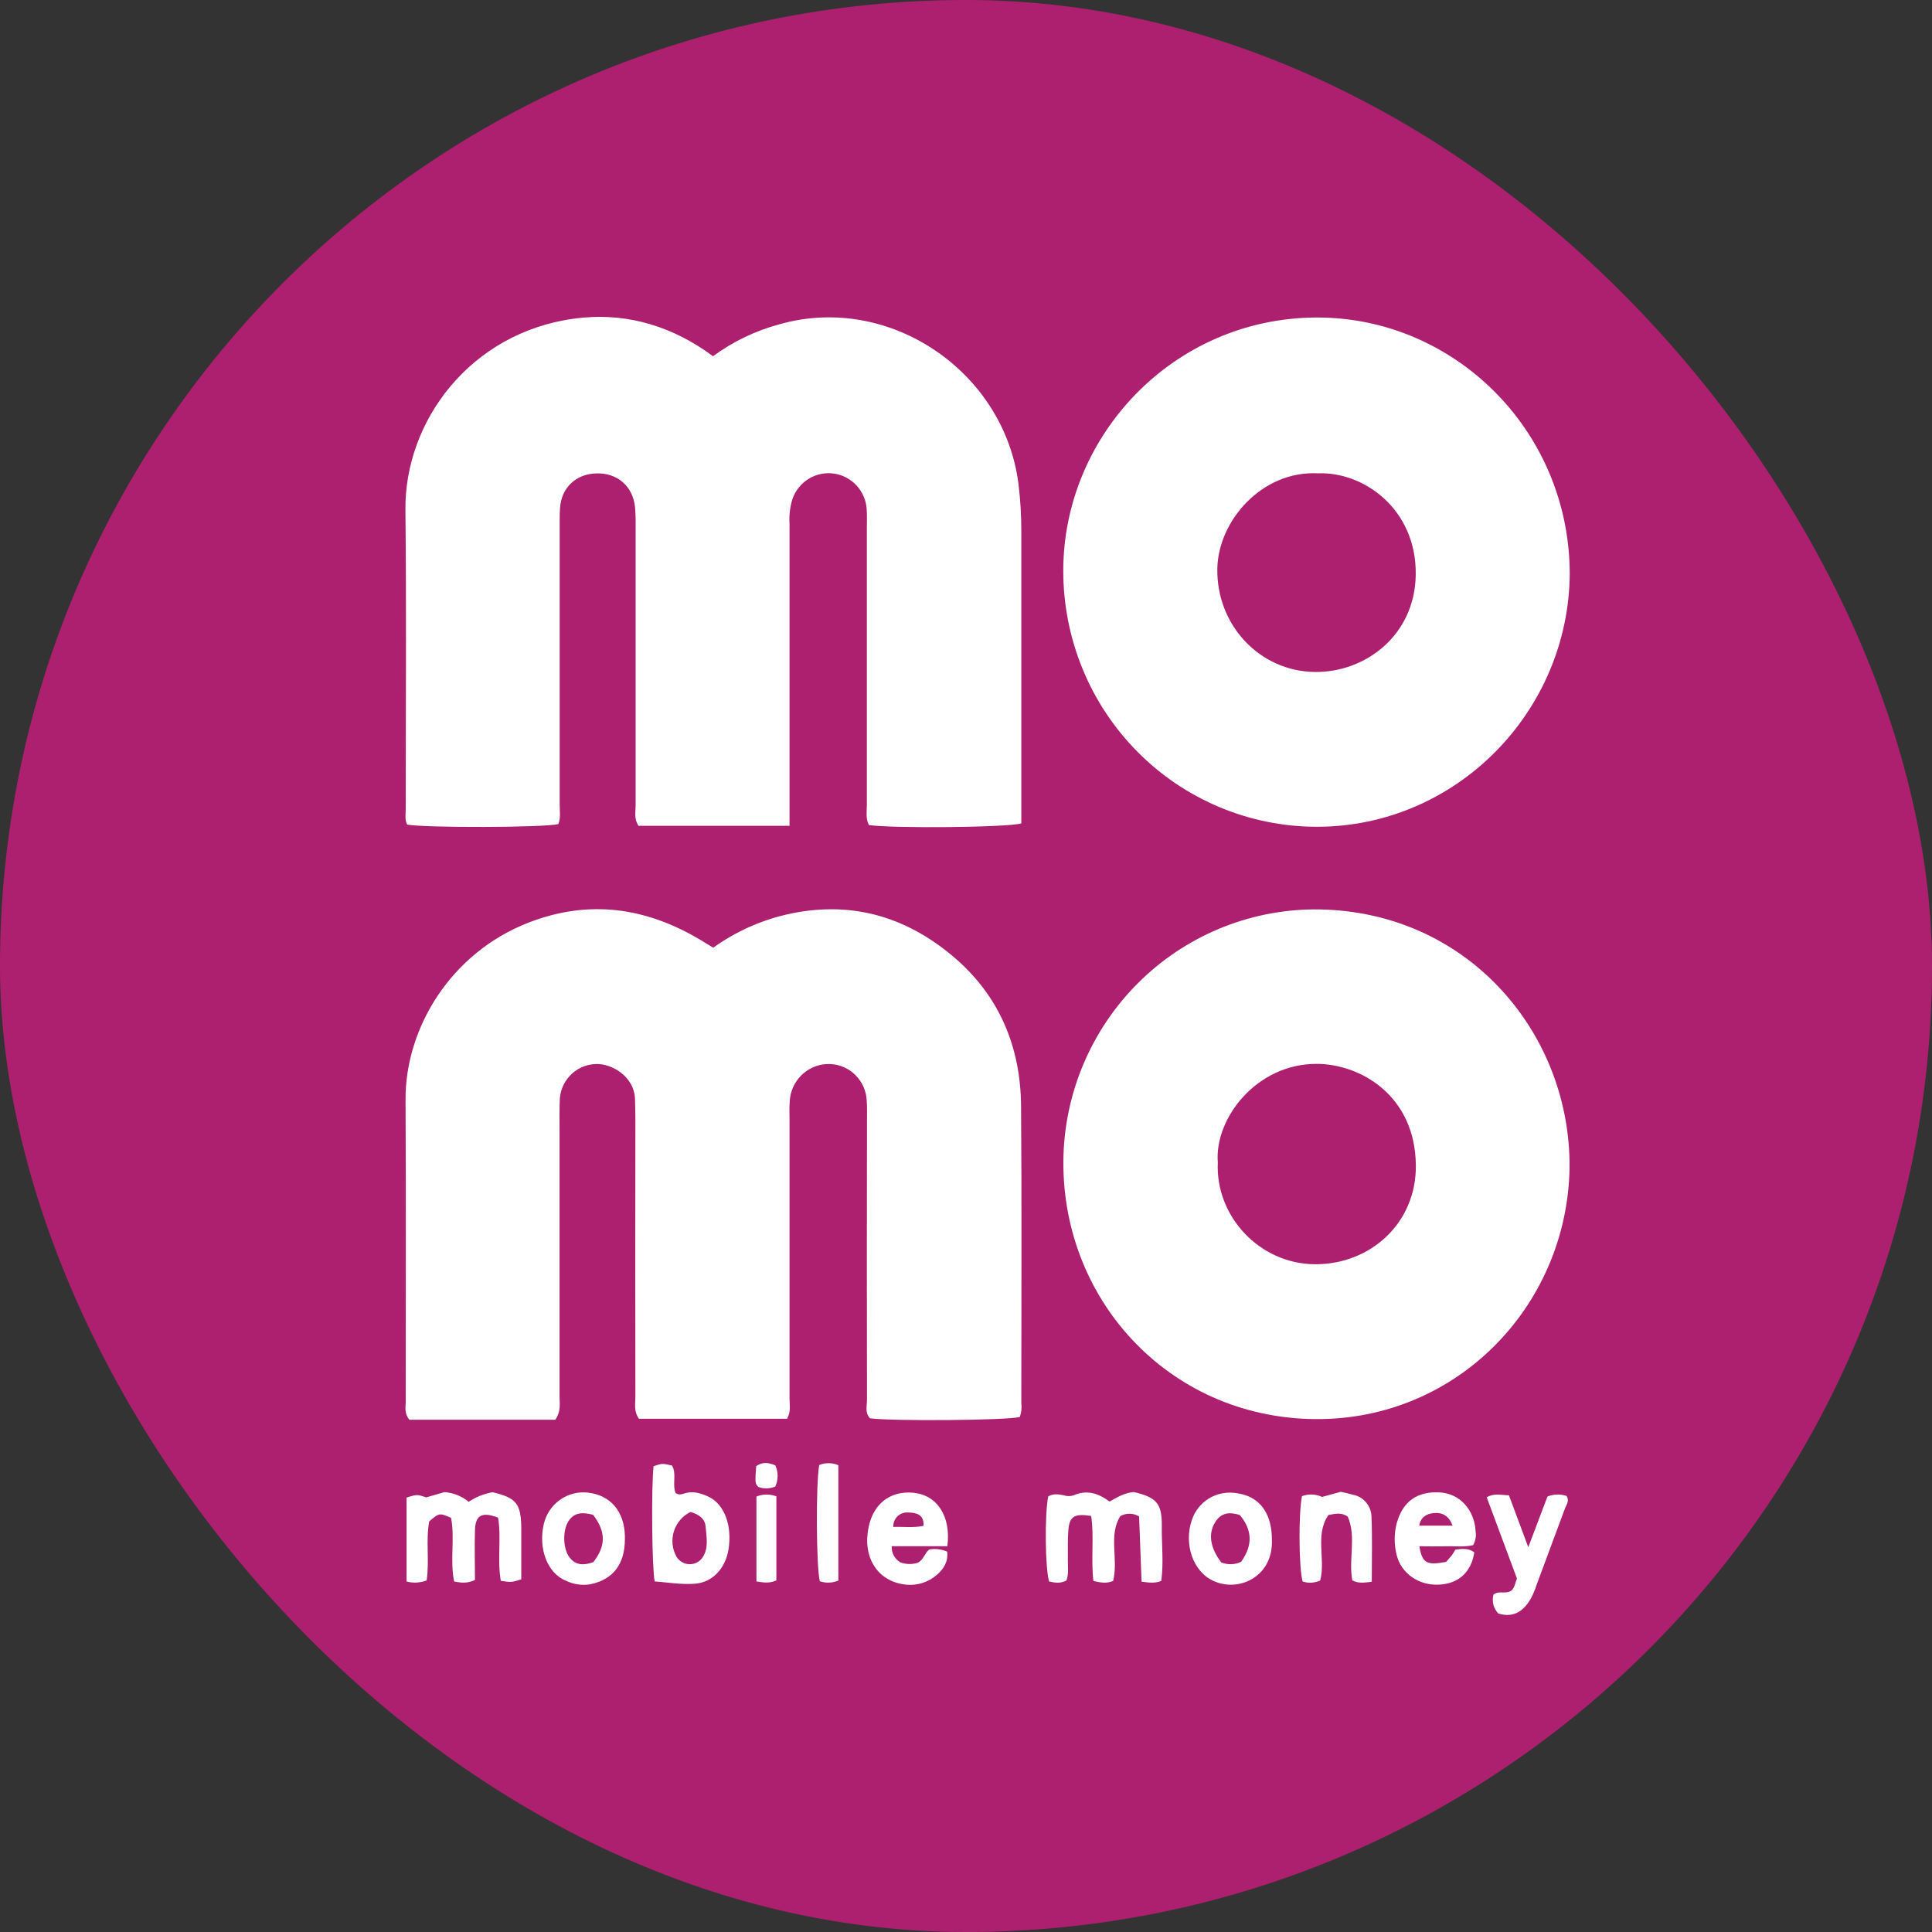
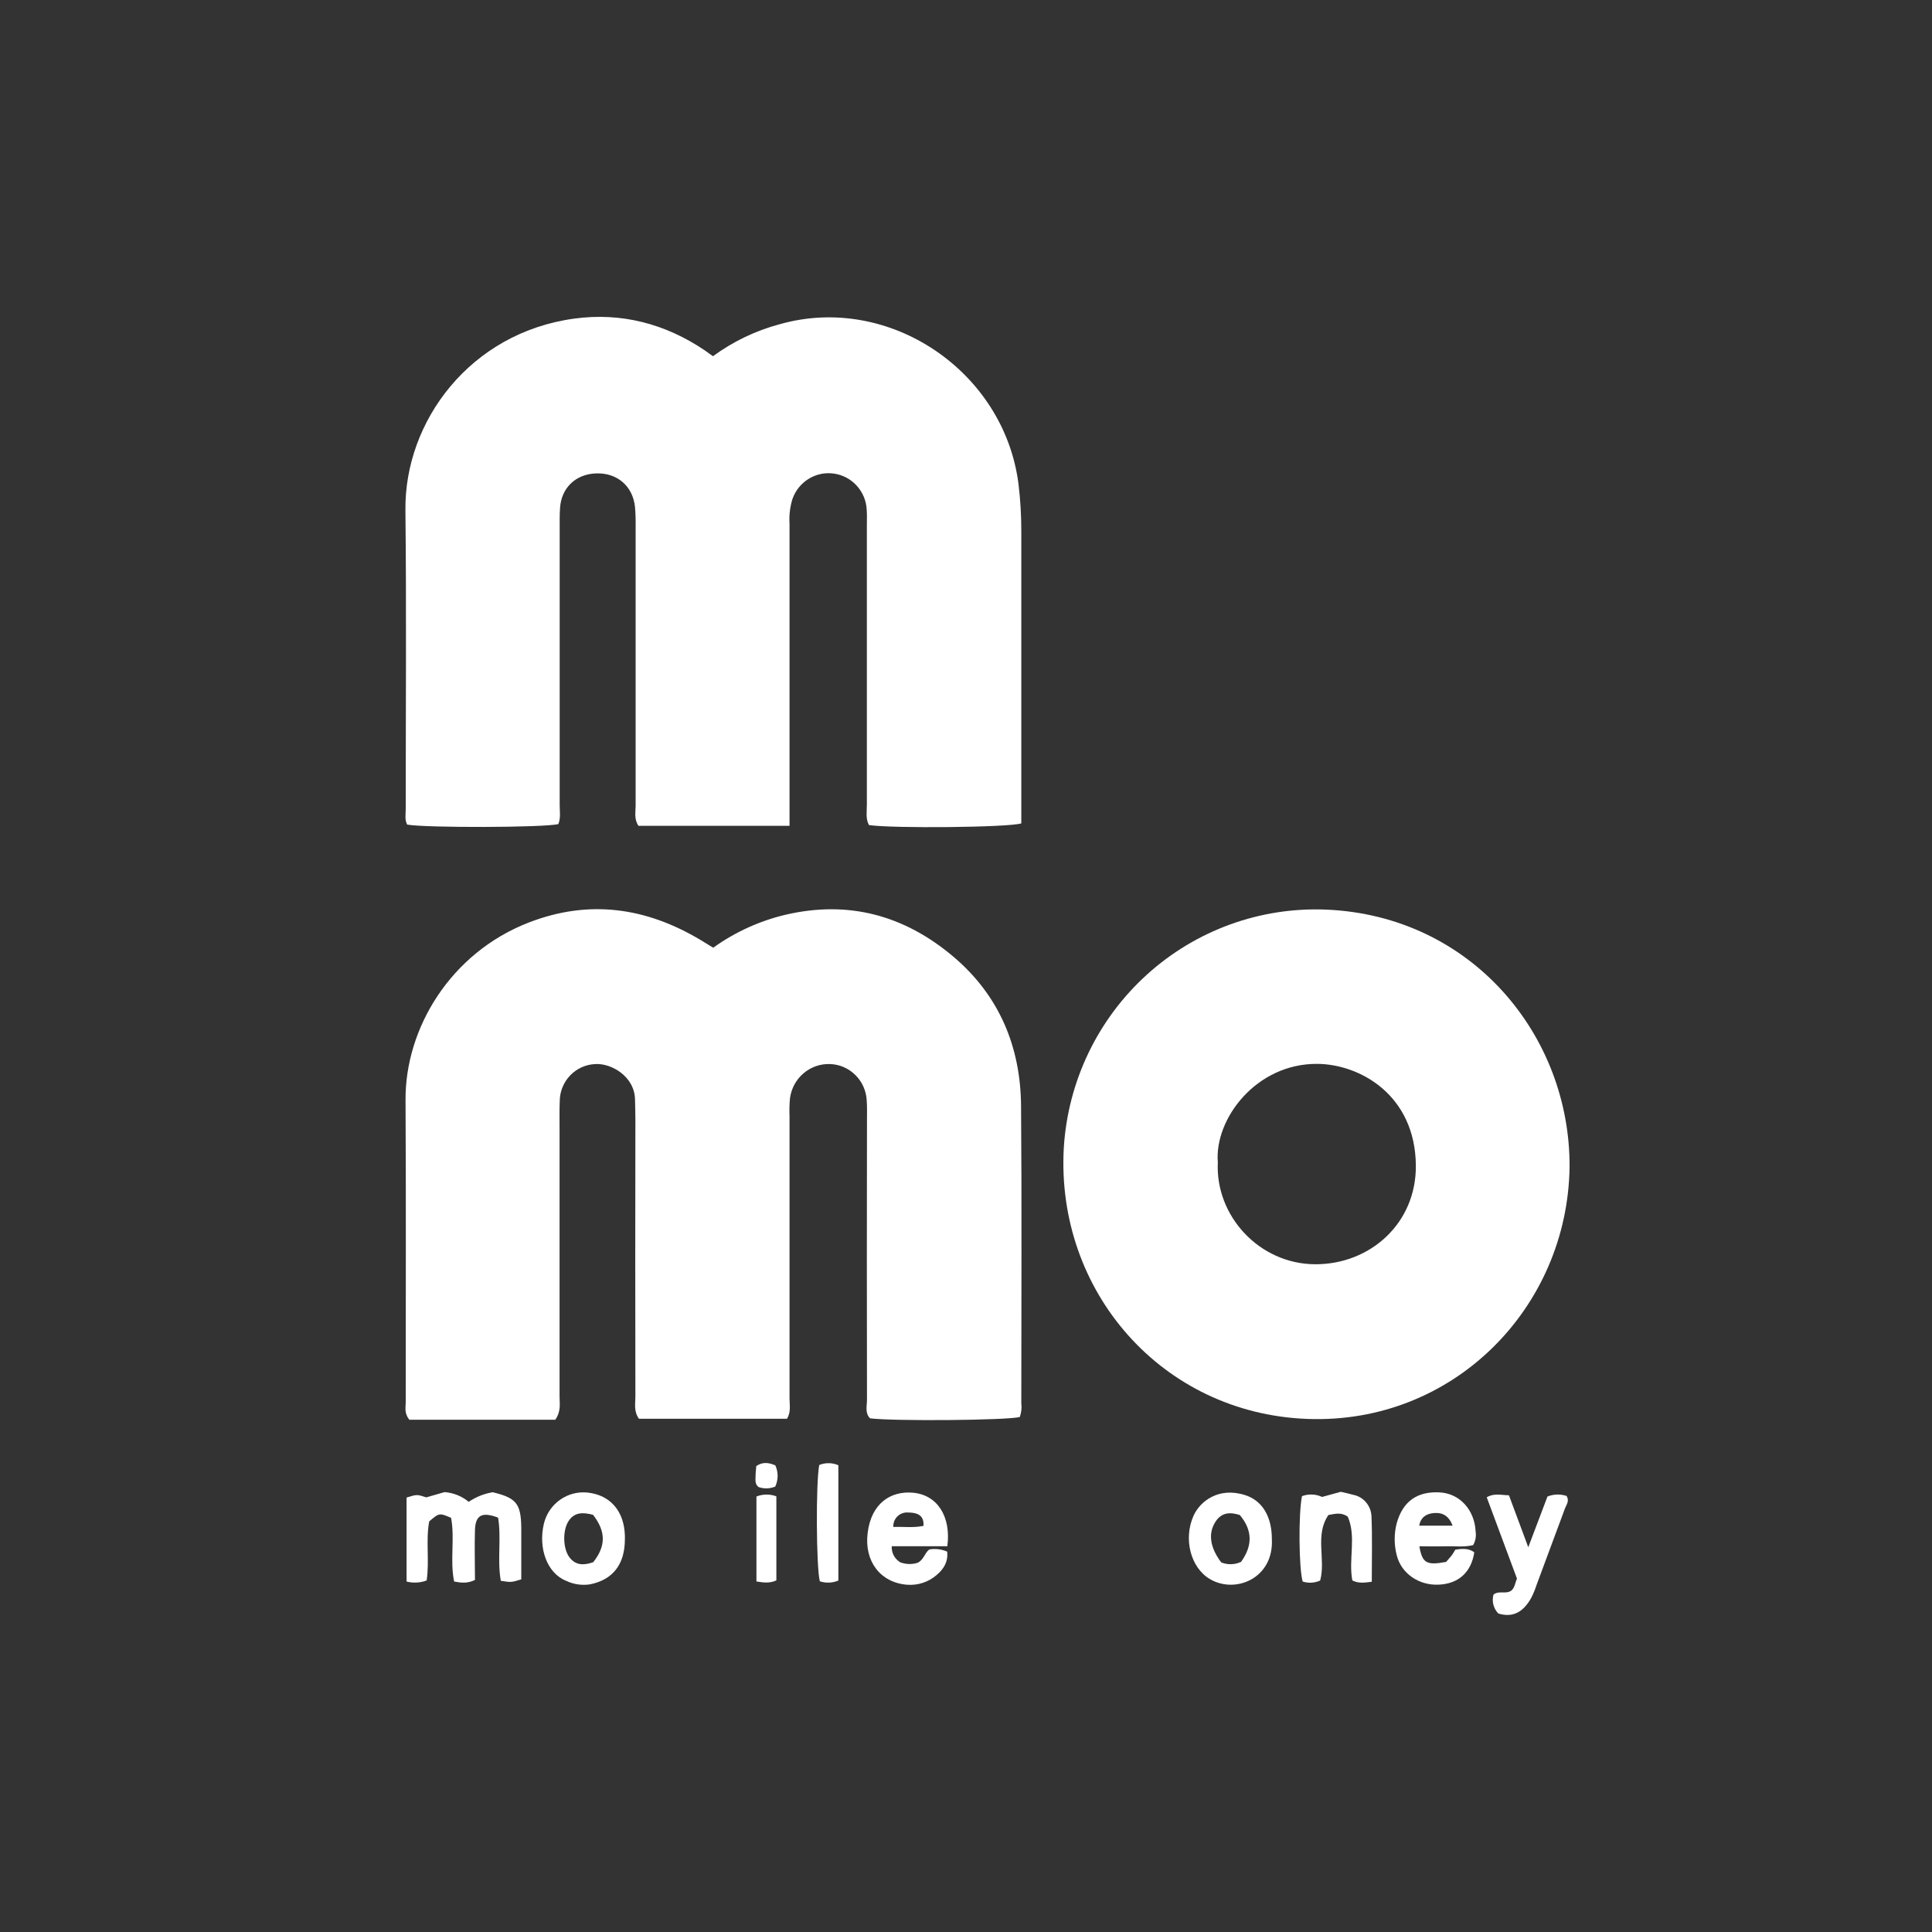
<svg xmlns="http://www.w3.org/2000/svg" width="32" height="32" viewBox="0 0 32 32" fill="none">
  <rect x="0" y="0" width="32" height="32" fill="#333333" stroke="none" />
-   <rect width="32" height="32" rx="16" fill="#AD206F" />
  <path d="M9.198 23.515C8.4 23.515 7.578 23.515 6.779 23.515C6.692 23.403 6.72 23.311 6.72 23.225C6.72 21.555 6.726 19.886 6.717 18.217C6.71 17.035 7.46 15.783 8.758 15.28C9.754 14.894 10.701 15.027 11.61 15.573L11.813 15.697C12.177 15.436 12.589 15.249 13.024 15.148C14.06 14.91 14.977 15.162 15.781 15.837C16.546 16.48 16.906 17.332 16.912 18.325C16.925 19.964 16.916 21.604 16.916 23.242C16.926 23.319 16.917 23.397 16.891 23.47C16.676 23.526 14.795 23.541 14.411 23.492C14.323 23.403 14.36 23.288 14.36 23.183C14.357 21.633 14.357 20.083 14.36 18.533C14.36 18.434 14.363 18.335 14.356 18.235C14.35 18.075 14.284 17.922 14.171 17.809C14.058 17.695 13.907 17.629 13.748 17.624C13.588 17.618 13.431 17.673 13.309 17.777C13.187 17.881 13.107 18.027 13.085 18.187C13.075 18.286 13.073 18.386 13.077 18.485C13.077 20.045 13.077 21.604 13.077 23.164C13.077 23.27 13.104 23.381 13.036 23.499H10.583C10.494 23.374 10.524 23.25 10.524 23.134C10.521 21.604 10.521 20.074 10.524 18.544C10.524 18.434 10.52 18.325 10.518 18.216C10.513 17.828 10.125 17.609 9.863 17.624C9.704 17.63 9.554 17.697 9.443 17.813C9.333 17.928 9.271 18.082 9.271 18.242C9.265 18.392 9.268 18.541 9.268 18.689C9.268 20.169 9.268 21.649 9.268 23.129C9.267 23.245 9.297 23.368 9.198 23.515Z" fill="white" />
  <path d="M13.076 13.678H10.575C10.499 13.564 10.528 13.452 10.528 13.345C10.528 11.806 10.528 10.266 10.528 8.727C10.53 8.618 10.527 8.509 10.518 8.4C10.483 8.052 10.223 7.829 9.875 7.841C9.538 7.851 9.297 8.079 9.276 8.415C9.267 8.534 9.271 8.653 9.27 8.772C9.27 10.291 9.27 11.811 9.27 13.331C9.27 13.437 9.29 13.548 9.248 13.649C9.016 13.709 7.045 13.713 6.744 13.658C6.701 13.578 6.72 13.487 6.72 13.4C6.72 11.752 6.733 10.103 6.715 8.452C6.697 6.978 7.788 5.51 9.513 5.277C10.289 5.171 11.02 5.361 11.676 5.805C11.717 5.833 11.756 5.865 11.809 5.9C12.142 5.656 12.517 5.476 12.915 5.37C14.731 4.855 16.637 6.154 16.87 8.022C16.901 8.278 16.916 8.535 16.916 8.793C16.916 10.312 16.916 11.832 16.916 13.352V13.638C16.69 13.706 14.791 13.723 14.393 13.666C14.334 13.559 14.359 13.438 14.358 13.322C14.358 11.783 14.358 10.244 14.358 8.704C14.358 8.615 14.362 8.526 14.355 8.436C14.347 8.289 14.287 8.15 14.188 8.042C14.089 7.934 13.956 7.864 13.811 7.844C13.666 7.823 13.519 7.854 13.394 7.931C13.27 8.007 13.175 8.125 13.126 8.263C13.085 8.396 13.068 8.535 13.077 8.674V13.682L13.076 13.678Z" fill="white" />
-   <path d="M26 9.498C25.985 11.785 24.124 13.692 21.814 13.694C21.261 13.694 20.714 13.584 20.204 13.371C19.694 13.158 19.23 12.846 18.84 12.452C18.45 12.058 18.14 11.591 17.93 11.077C17.719 10.562 17.611 10.011 17.611 9.455C17.611 7.217 19.433 5.272 21.795 5.259C24.073 5.246 25.991 7.117 26 9.498ZM21.831 7.84C20.903 7.791 20.18 8.625 20.163 9.411C20.142 10.339 20.852 11.119 21.779 11.13C22.613 11.14 23.433 10.525 23.449 9.524C23.466 8.434 22.587 7.809 21.831 7.84Z" fill="white" />
  <path d="M25.997 19.334C25.962 21.664 24.072 23.59 21.659 23.502C19.246 23.414 17.485 21.387 17.62 19.01C17.688 17.911 18.181 16.883 18.993 16.146C19.805 15.408 20.872 15.021 21.964 15.066C24.373 15.166 26.011 17.151 25.997 19.334ZM20.171 19.253C20.127 20.138 20.857 20.937 21.785 20.94C22.692 20.943 23.461 20.264 23.451 19.3C23.439 18.138 22.526 17.625 21.815 17.621C20.805 17.616 20.112 18.533 20.171 19.253Z" fill="white" />
  <path d="M7.109 25.199C7.05 25.516 7.115 25.845 7.067 26.177C6.961 26.217 6.844 26.224 6.734 26.195V24.804C6.904 24.752 6.904 24.75 7.061 24.801L7.363 24.714C7.51 24.725 7.65 24.781 7.763 24.875C7.883 24.794 8.018 24.74 8.16 24.716C8.552 24.81 8.629 24.904 8.634 25.306C8.634 25.593 8.634 25.879 8.634 26.159C8.468 26.21 8.468 26.21 8.295 26.183C8.233 25.838 8.307 25.479 8.25 25.137C7.985 25.036 7.875 25.093 7.867 25.342C7.858 25.618 7.867 25.894 7.867 26.169C7.743 26.229 7.641 26.218 7.522 26.195C7.449 25.843 7.537 25.484 7.471 25.14C7.276 25.057 7.276 25.057 7.109 25.199Z" fill="white" />
-   <path d="M18.11 26.185C18.067 25.811 18.125 25.453 18.073 25.109C17.794 25.065 17.714 25.115 17.695 25.347C17.681 25.515 17.69 25.684 17.687 25.853C17.687 25.96 17.703 26.07 17.664 26.177C17.567 26.232 17.472 26.215 17.377 26.195C17.311 25.986 17.301 25.081 17.362 24.786C17.443 24.735 17.533 24.75 17.617 24.766C17.672 24.785 17.731 24.785 17.785 24.766C17.996 24.675 18.189 24.727 18.377 24.871C18.499 24.803 18.625 24.724 18.78 24.713C19.156 24.801 19.247 24.902 19.243 25.273C19.239 25.577 19.276 25.883 19.234 26.185C19.127 26.229 19.03 26.212 18.908 26.198C18.894 25.833 18.88 25.465 18.867 25.117C18.82 25.088 18.767 25.073 18.712 25.072C18.657 25.071 18.603 25.085 18.555 25.112C18.355 25.435 18.528 25.819 18.437 26.185C18.341 26.228 18.239 26.218 18.11 26.185Z" fill="white" />
-   <path d="M10.843 26.193C10.797 25.951 10.787 24.633 10.825 24.285C10.969 24.237 10.969 24.237 11.131 24.274C11.212 24.415 11.131 24.584 11.19 24.729C11.252 24.775 11.309 24.741 11.361 24.729C11.495 24.694 11.618 24.738 11.731 24.788C12.001 24.913 12.131 25.272 12.065 25.671C12.014 25.978 11.797 26.215 11.502 26.232C11.281 26.248 11.057 26.209 10.843 26.193ZM11.438 25.043C11.372 25.074 11.314 25.119 11.267 25.174C11.219 25.23 11.183 25.294 11.162 25.363C11.14 25.433 11.133 25.507 11.14 25.579C11.148 25.652 11.17 25.722 11.206 25.786C11.228 25.821 11.258 25.851 11.294 25.872C11.33 25.894 11.37 25.906 11.412 25.908C11.453 25.91 11.495 25.902 11.533 25.885C11.57 25.867 11.604 25.84 11.629 25.807C11.743 25.649 11.702 25.465 11.688 25.291C11.678 25.155 11.582 25.086 11.438 25.043Z" fill="white" />
  <path d="M15.691 25.61H14.77C14.767 25.663 14.778 25.716 14.803 25.763C14.828 25.81 14.865 25.849 14.911 25.877C15.002 25.911 15.102 25.914 15.195 25.886C15.299 25.841 15.313 25.723 15.392 25.664C15.492 25.647 15.595 25.659 15.688 25.7C15.707 25.87 15.629 25.989 15.514 26.087C15.447 26.145 15.368 26.19 15.284 26.217C15.2 26.245 15.11 26.255 15.022 26.248C14.583 26.213 14.312 25.86 14.371 25.391C14.43 24.904 14.748 24.691 15.121 24.724C15.523 24.759 15.755 25.115 15.691 25.61ZM15.296 25.273C15.31 25.079 15.165 25.054 15.047 25.052C15.015 25.049 14.982 25.052 14.951 25.063C14.919 25.073 14.891 25.09 14.867 25.113C14.843 25.136 14.824 25.163 14.812 25.194C14.8 25.224 14.794 25.258 14.796 25.291C14.969 25.285 15.131 25.308 15.296 25.273Z" fill="white" />
  <path d="M24.4 25.592C24.245 25.629 24.097 25.607 23.951 25.611C23.805 25.616 23.659 25.611 23.509 25.611C23.558 25.892 23.628 25.93 23.953 25.87C23.98 25.838 24.012 25.803 24.044 25.764C24.066 25.733 24.086 25.701 24.104 25.668C24.222 25.649 24.326 25.642 24.419 25.711C24.369 26.042 24.156 26.234 23.827 26.247C23.499 26.261 23.209 26.061 23.134 25.759C23.089 25.585 23.089 25.403 23.134 25.229C23.239 24.854 23.485 24.704 23.833 24.718C24.181 24.731 24.424 25.013 24.441 25.366C24.453 25.444 24.439 25.523 24.4 25.592ZM23.506 25.27H24.06C23.997 25.105 23.893 25.049 23.75 25.061C23.619 25.072 23.531 25.134 23.506 25.27Z" fill="white" />
  <path d="M10.35 25.494C10.35 25.911 10.151 26.164 9.776 26.241C9.639 26.263 9.499 26.242 9.374 26.182C9.059 26.055 8.913 25.639 9.008 25.239C9.046 25.078 9.141 24.937 9.275 24.842C9.408 24.747 9.572 24.704 9.735 24.722C10.114 24.764 10.338 25.034 10.35 25.434C10.351 25.454 10.35 25.474 10.35 25.494ZM9.823 25.09C9.655 25.046 9.513 25.044 9.415 25.197C9.317 25.35 9.323 25.649 9.431 25.793C9.539 25.937 9.681 25.925 9.826 25.875C10.037 25.606 10.038 25.369 9.823 25.09Z" fill="white" />
  <path d="M21.066 25.492C21.1 26.139 20.466 26.405 20.041 26.155C19.721 25.968 19.595 25.488 19.771 25.101C19.877 24.868 20.182 24.624 20.621 24.763C20.906 24.853 21.066 25.116 21.066 25.492ZM20.227 25.878C20.279 25.899 20.336 25.91 20.392 25.908C20.449 25.907 20.505 25.893 20.556 25.869C20.751 25.597 20.745 25.346 20.536 25.094C20.377 25.042 20.229 25.046 20.127 25.213C20.009 25.401 20.042 25.634 20.227 25.878Z" fill="white" />
  <path d="M24.993 24.767C25.099 25.051 25.197 25.314 25.313 25.627C25.432 25.311 25.532 25.048 25.631 24.787C25.732 24.747 25.844 24.743 25.948 24.778C25.996 24.859 25.948 24.918 25.923 24.979C25.765 25.405 25.607 25.83 25.449 26.255C25.425 26.33 25.395 26.403 25.358 26.473C25.24 26.678 25.079 26.804 24.817 26.725C24.778 26.684 24.749 26.634 24.735 26.579C24.721 26.523 24.722 26.465 24.737 26.411C24.828 26.339 24.94 26.411 25.033 26.345C25.09 26.297 25.095 26.215 25.126 26.147C24.959 25.697 24.794 25.253 24.625 24.8C24.745 24.728 24.859 24.763 24.993 24.767Z" fill="white" />
  <path d="M22.721 26.199C22.602 26.214 22.504 26.23 22.399 26.177C22.332 25.828 22.469 25.453 22.323 25.12C22.212 25.044 22.117 25.073 22.003 25.093C21.773 25.427 21.962 25.824 21.866 26.179C21.774 26.22 21.671 26.226 21.576 26.195C21.513 25.978 21.505 25.073 21.565 24.781C21.619 24.761 21.675 24.751 21.733 24.754C21.79 24.756 21.846 24.77 21.898 24.794L22.207 24.709C22.281 24.726 22.349 24.74 22.415 24.759C22.498 24.775 22.573 24.82 22.627 24.885C22.682 24.95 22.713 25.031 22.716 25.116C22.731 25.473 22.721 25.827 22.721 26.199Z" fill="white" />
  <path d="M13.886 26.179C13.788 26.22 13.68 26.225 13.579 26.191C13.52 25.972 13.511 24.572 13.569 24.265C13.62 24.244 13.674 24.234 13.728 24.235C13.782 24.235 13.836 24.247 13.886 24.269V26.179Z" fill="white" />
  <path d="M12.859 24.784V26.176C12.749 26.227 12.648 26.213 12.529 26.194V24.787C12.635 24.745 12.753 24.744 12.859 24.784Z" fill="white" />
  <path d="M12.841 24.622C12.752 24.659 12.654 24.662 12.564 24.63C12.504 24.582 12.513 24.52 12.514 24.462C12.514 24.404 12.522 24.343 12.526 24.283C12.63 24.211 12.73 24.223 12.842 24.271C12.867 24.326 12.88 24.386 12.88 24.447C12.879 24.507 12.866 24.567 12.841 24.622Z" fill="white" />
</svg>